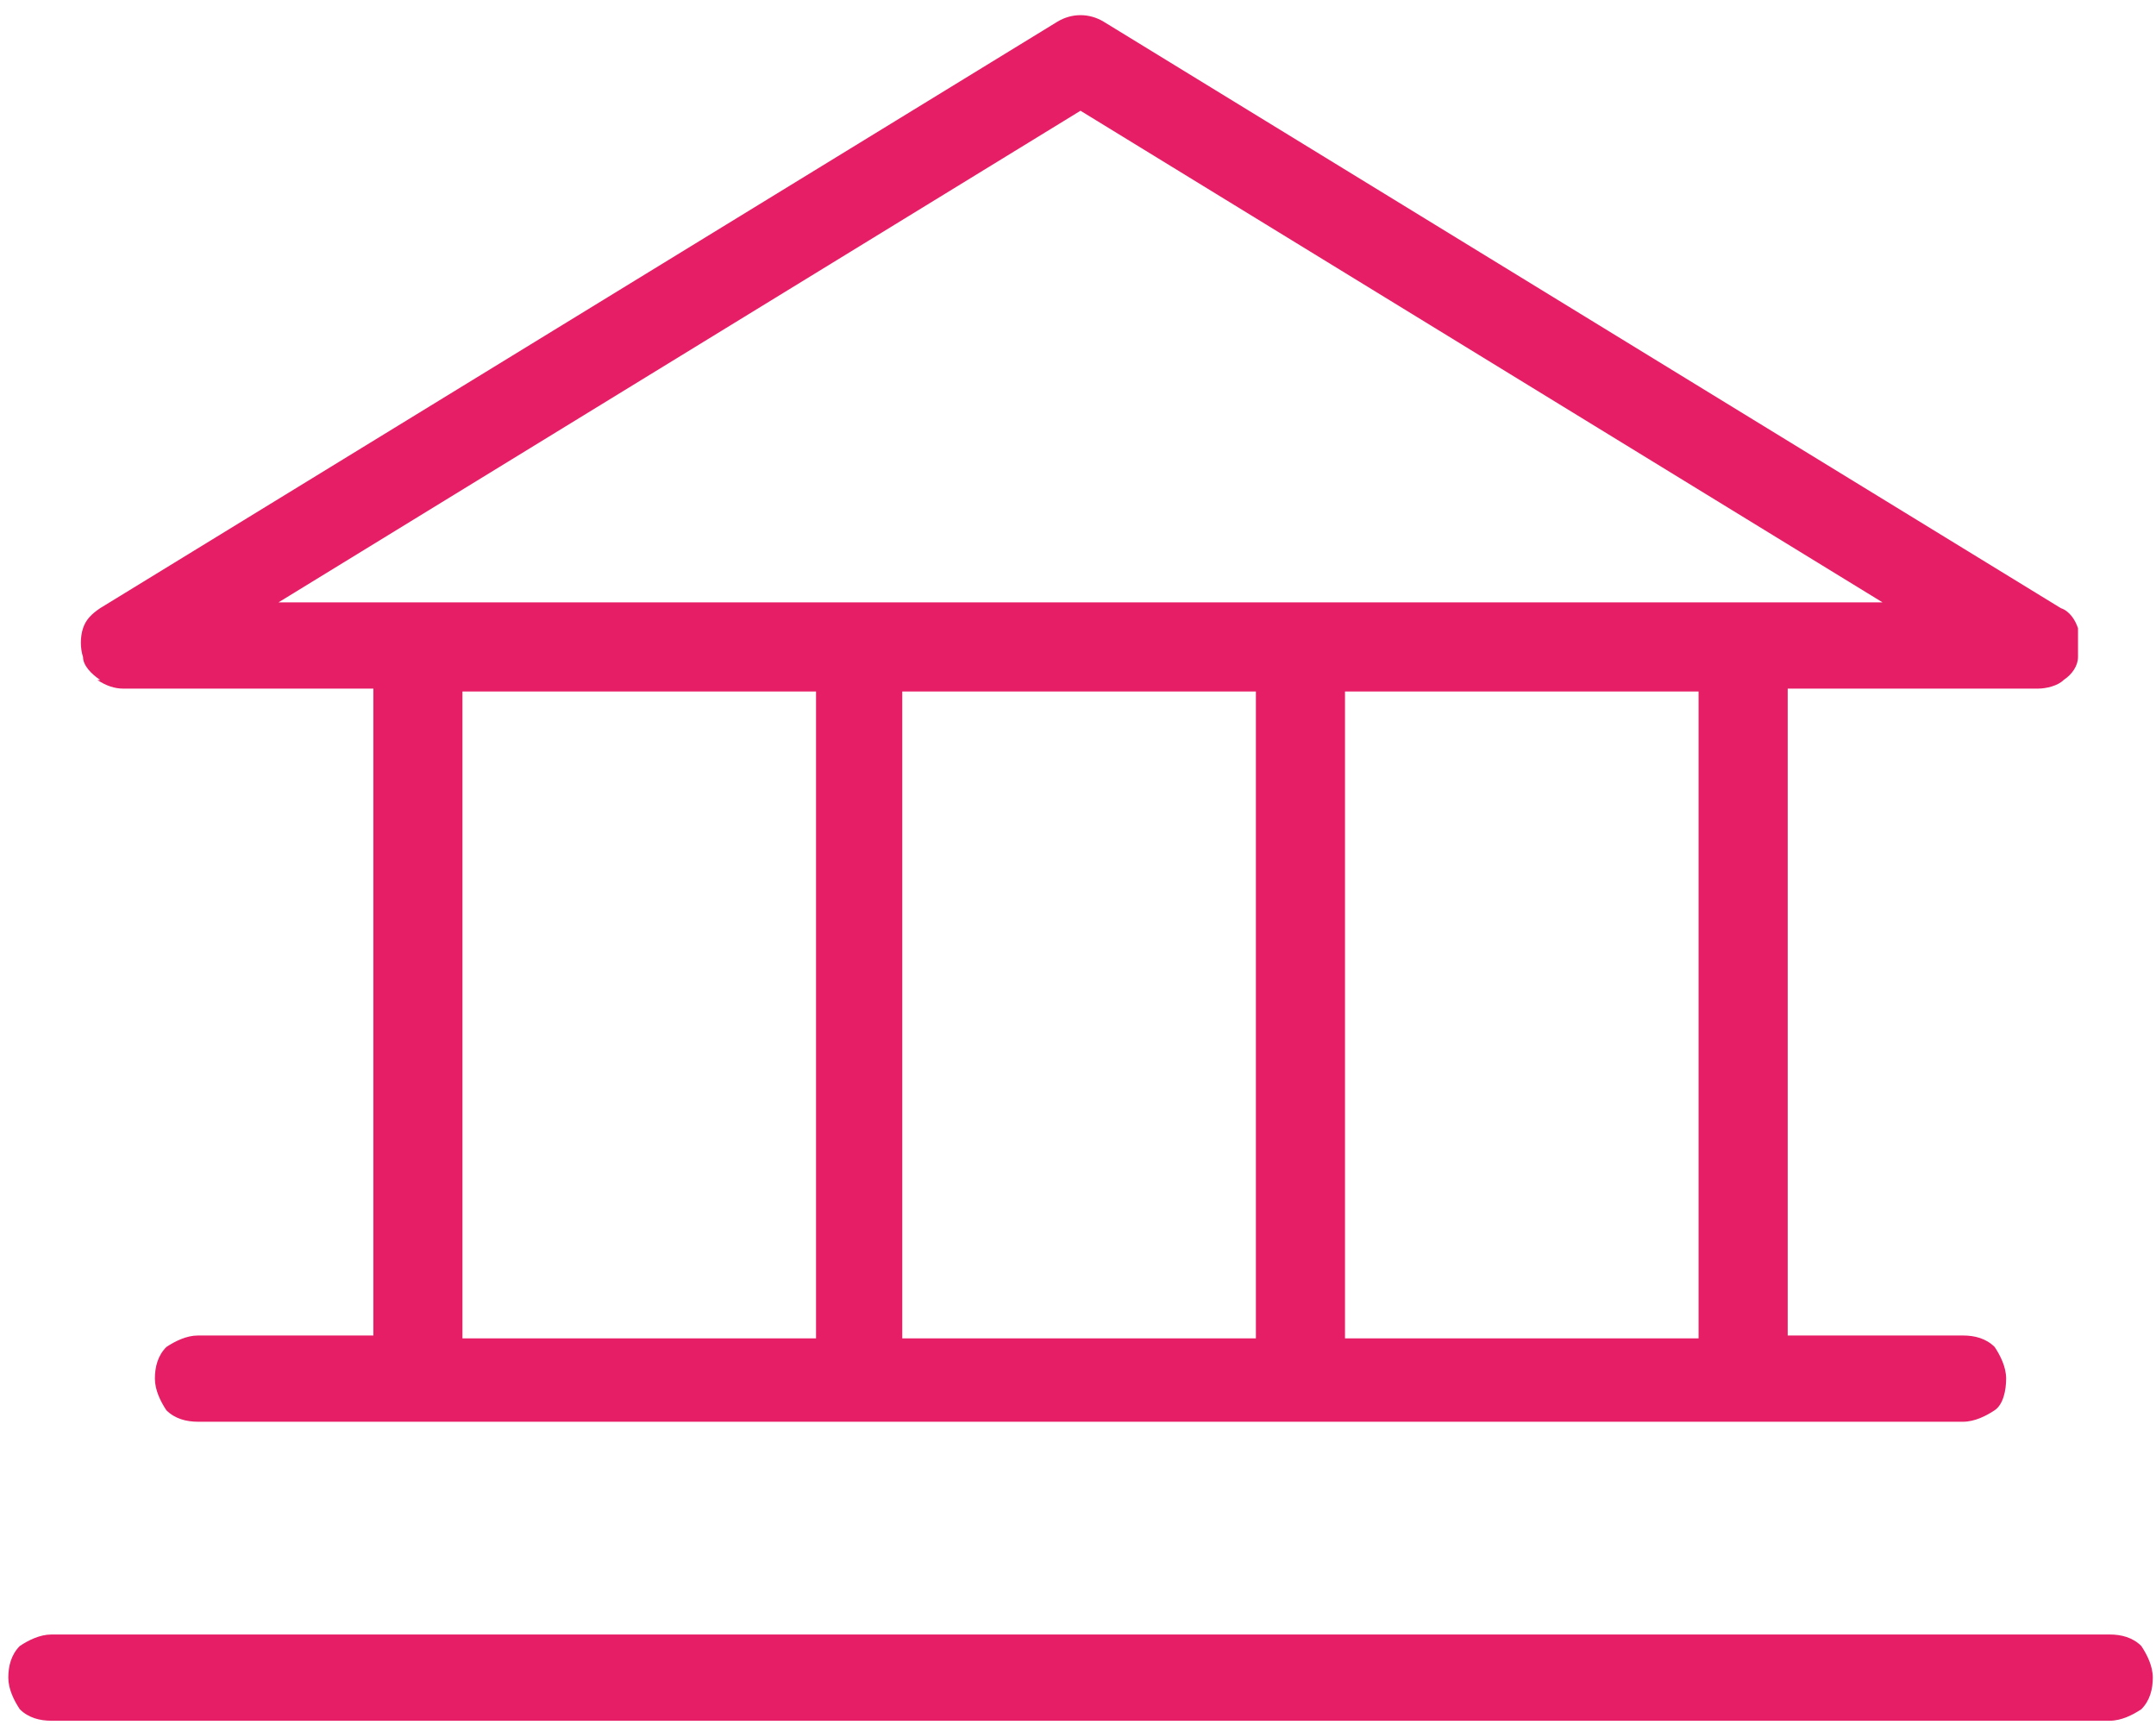
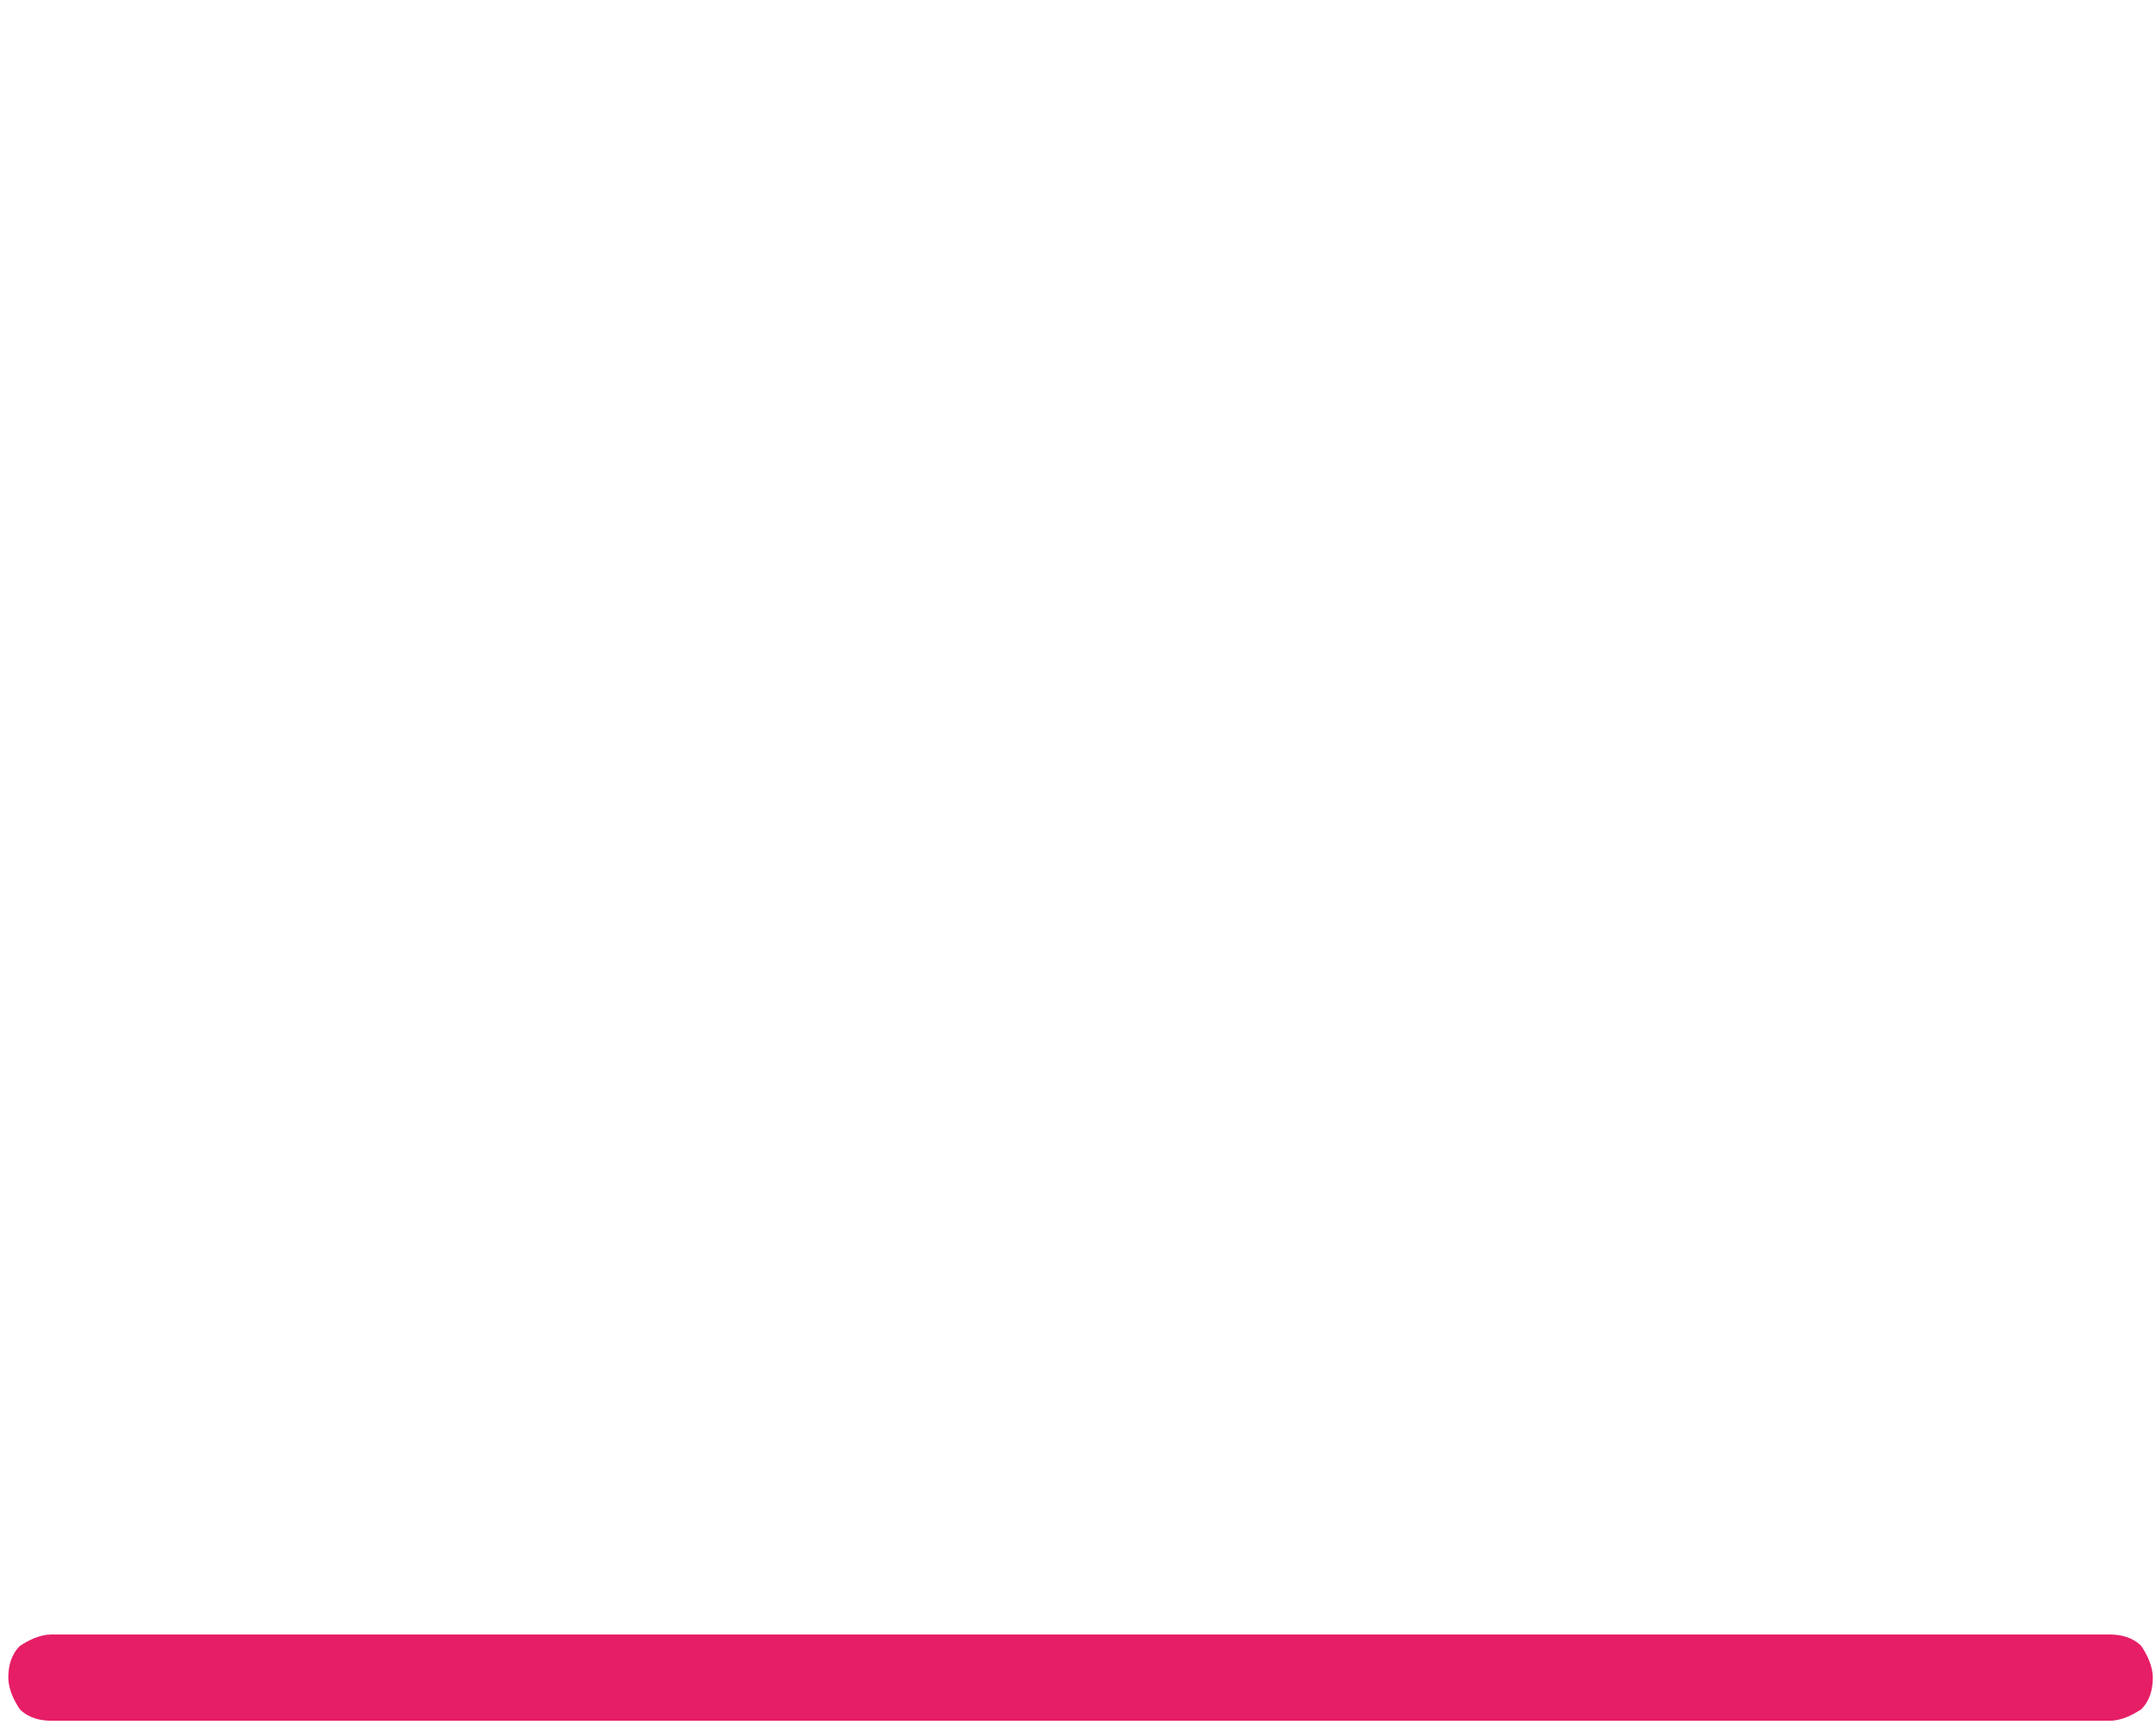
<svg xmlns="http://www.w3.org/2000/svg" width="75" height="60" viewBox="0 0 75 60" fill="none">
  <path d="M74.489 57.252C74.189 56.952 73.789 56.852 73.389 56.852H1.789C1.389 56.852 0.989 57.052 0.689 57.252C0.389 57.552 0.289 57.952 0.289 58.352C0.289 58.752 0.489 59.152 0.689 59.452C0.989 59.752 1.389 59.852 1.789 59.852H73.389C73.789 59.852 74.189 59.652 74.489 59.452C74.789 59.152 74.889 58.752 74.889 58.352C74.889 57.952 74.689 57.552 74.489 57.252Z" fill="#E61E66" />
-   <path d="M3.388 23.652C3.688 23.852 3.987 23.952 4.287 23.952H12.988V46.452H6.888C6.487 46.452 6.088 46.652 5.787 46.852C5.487 47.152 5.388 47.552 5.388 47.952C5.388 48.352 5.588 48.752 5.787 49.052C6.088 49.352 6.487 49.452 6.888 49.452H68.287C68.688 49.452 69.088 49.252 69.388 49.052C69.688 48.852 69.787 48.352 69.787 47.952C69.787 47.552 69.588 47.152 69.388 46.852C69.088 46.552 68.688 46.452 68.287 46.452H62.188V23.952H70.888C71.188 23.952 71.588 23.852 71.787 23.652C72.088 23.452 72.287 23.152 72.287 22.852C72.287 22.552 72.287 22.152 72.287 21.852C72.188 21.552 71.987 21.252 71.688 21.152L38.388 0.752C37.888 0.452 37.288 0.452 36.788 0.752L3.487 21.152C3.188 21.352 2.987 21.552 2.888 21.852C2.788 22.152 2.788 22.552 2.888 22.852C2.888 23.152 3.188 23.452 3.487 23.652H3.388ZM59.087 24.052V46.552H46.788V24.052H59.087ZM43.688 24.052V46.552H31.387V24.052H43.688ZM28.387 24.052V46.552H16.087V24.052H28.387ZM9.688 20.952L37.587 3.852L65.487 20.952H9.688Z" fill="#E61E66" />
</svg>